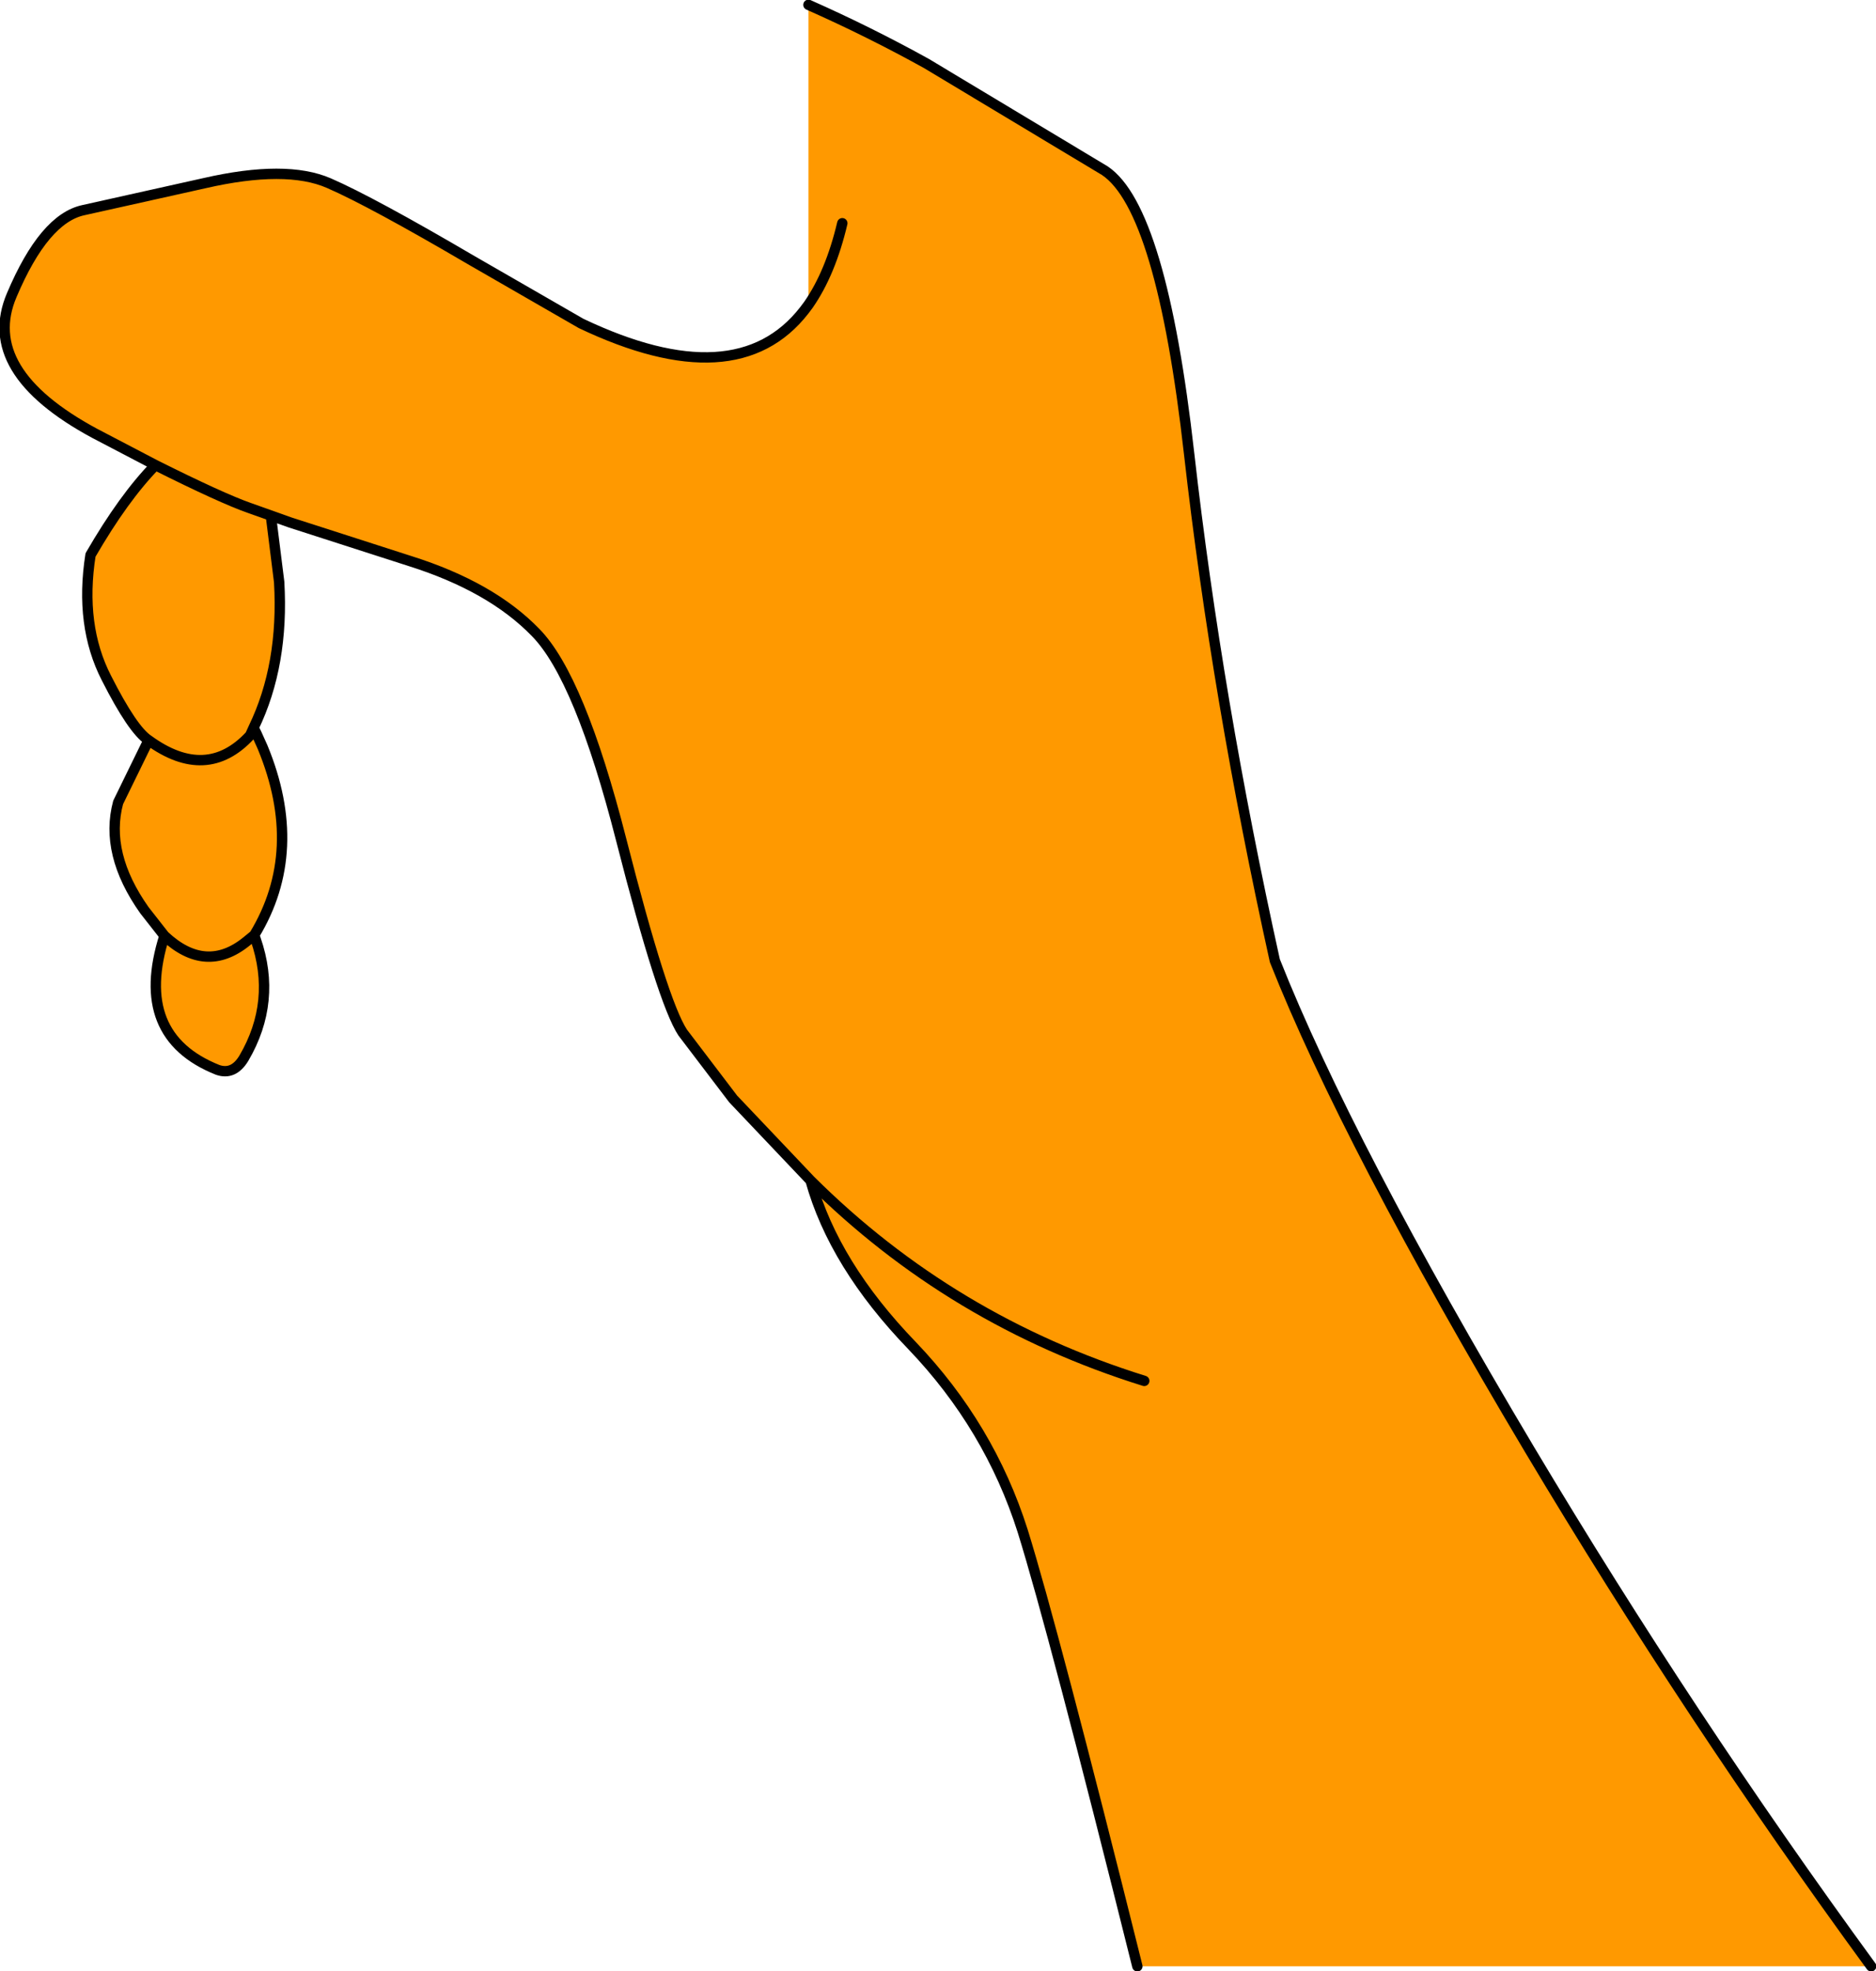
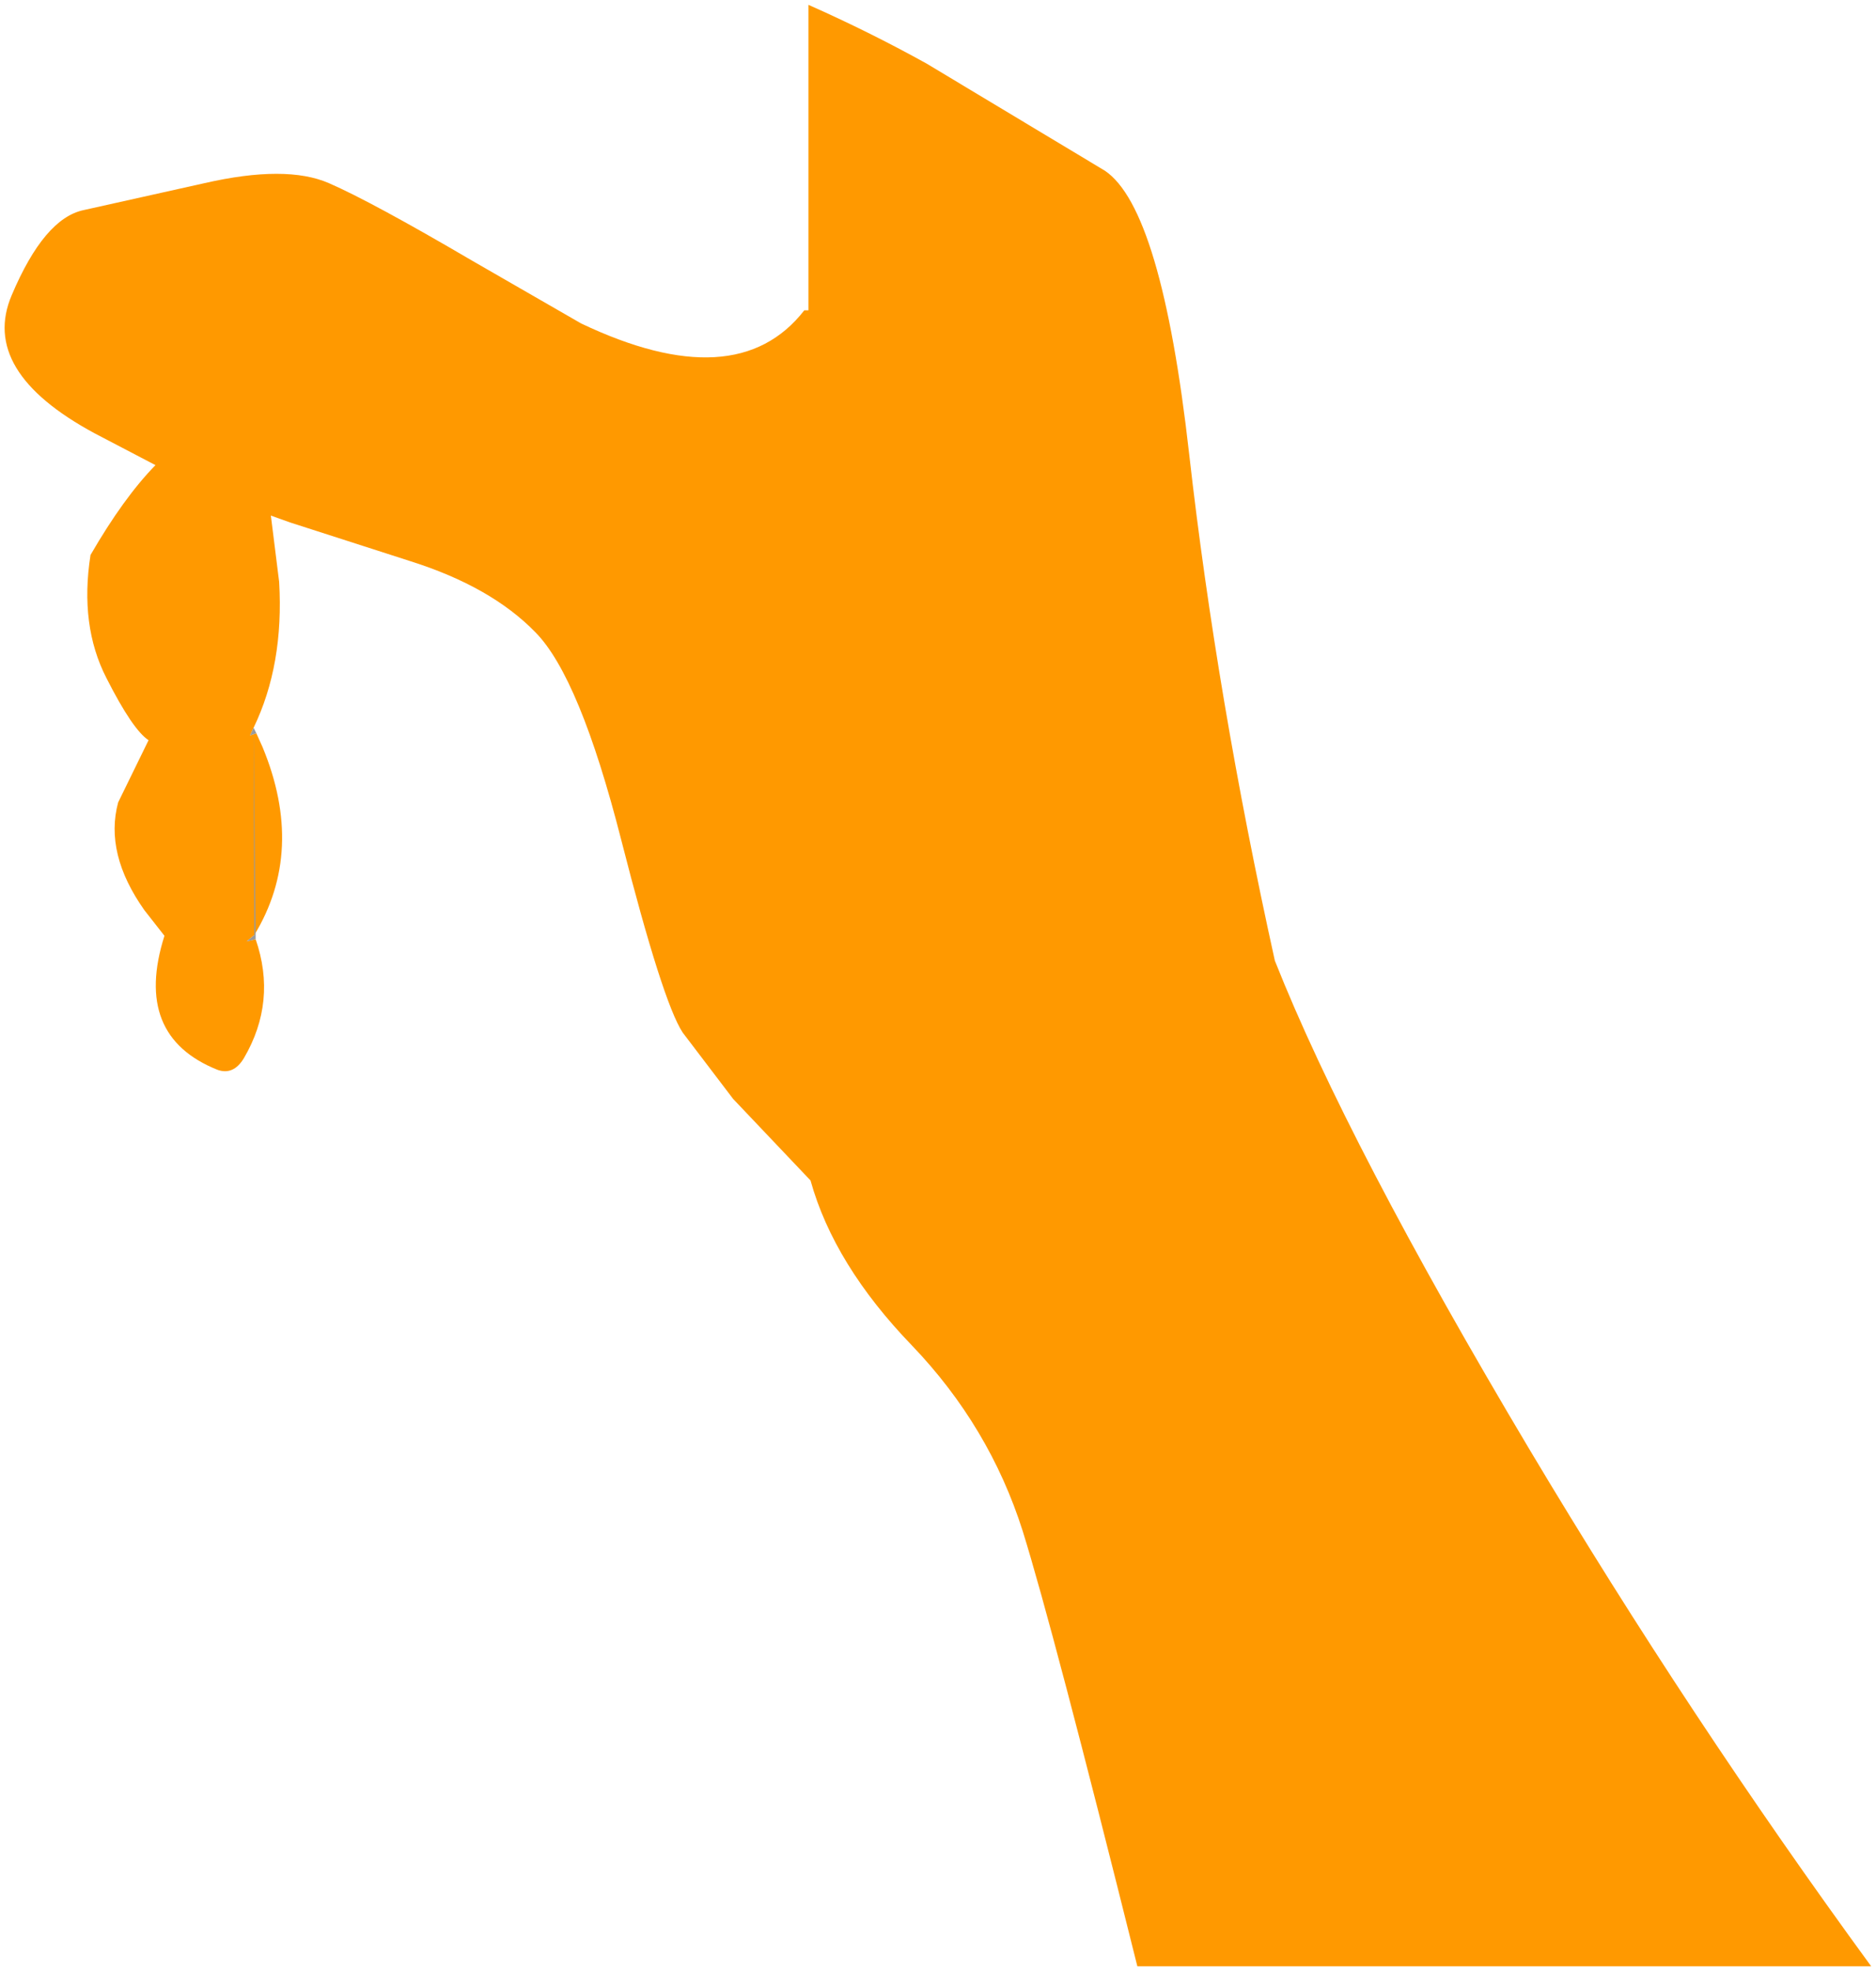
<svg xmlns="http://www.w3.org/2000/svg" height="142.6px" width="135.75px">
  <g transform="matrix(1.0, 0.0, 0.0, 1.0, 67.85, 71.3)">
    <path d="M-9.35 -70.95 Q-4.95 -69.0 -0.8 -66.7 L12.1 -58.95 Q16.2 -56.2 18.2 -38.45 20.2 -20.8 24.4 -1.8 29.65 11.45 42.85 33.6 54.4 52.95 67.55 70.95 L14.45 70.95 Q8.35 46.5 6.15 39.45 3.75 31.9 -1.85 26.05 -7.5 20.2 -9.2 14.1 L-14.8 8.2 -18.45 3.4 Q-19.9 1.2 -22.9 -10.55 -25.9 -22.3 -29.1 -25.55 -32.3 -28.85 -38.15 -30.7 L-46.85 -33.5 -48.25 -34.0 -47.65 -29.2 Q-47.3 -23.2 -49.5 -18.65 L-49.75 -18.1 -49.3 -18.25 -48.85 -17.25 Q-45.75 -9.75 -49.45 -3.65 L-50.0 -3.2 -49.35 -3.35 Q-47.8 1.15 -50.2 5.25 -50.95 6.5 -52.1 6.1 -58.25 3.65 -55.95 -3.6 L-57.4 -5.45 Q-60.3 -9.55 -59.3 -13.25 L-57.1 -17.75 Q-58.25 -18.5 -60.15 -22.25 -62.1 -26.05 -61.3 -31.15 -58.9 -35.3 -56.6 -37.65 L-61.0 -39.95 Q-69.35 -44.45 -67.0 -49.95 -64.65 -55.5 -61.8 -56.1 L-53.05 -58.05 Q-47.15 -59.4 -44.05 -58.05 -40.95 -56.7 -33.7 -52.45 L-25.8 -47.9 Q-14.55 -42.55 -9.65 -48.85 L-9.35 -48.85 -9.35 -49.25 -9.35 -70.95 M-48.25 -34.0 L-49.8 -34.55 Q-51.8 -35.25 -56.6 -37.65 -51.8 -35.25 -49.8 -34.55 L-48.25 -34.0 M-55.95 -3.6 Q-52.95 -0.8 -50.0 -3.2 -52.95 -0.8 -55.95 -3.6 M-57.1 -17.75 Q-52.9 -14.7 -49.75 -18.1 -52.9 -14.7 -57.1 -17.75 M14.95 28.6 Q1.0 24.25 -9.2 14.1 1.0 24.25 14.95 28.6 M-6.9 -55.15 Q-7.75 -51.55 -9.35 -49.25 -7.75 -51.55 -6.9 -55.15" fill="#ff9900" fill-rule="evenodd" stroke="none" />
-     <path d="M-49.5 -18.65 L-49.3 -18.25 -49.75 -18.1 -49.5 -18.65 M-49.45 -3.65 L-49.35 -3.35 -50.0 -3.2 -49.45 -3.65" fill="#999999" fill-rule="evenodd" stroke="none" />
-     <path d="M-9.35 -70.95 Q-4.95 -69.0 -0.8 -66.7 L12.1 -58.95 Q16.2 -56.2 18.2 -38.45 20.2 -20.8 24.4 -1.8 29.65 11.45 42.85 33.6 54.4 52.95 67.55 70.95 M14.45 70.95 Q8.35 46.5 6.15 39.45 3.75 31.9 -1.85 26.05 -7.5 20.2 -9.2 14.1 L-14.8 8.2 -18.45 3.4 Q-19.9 1.2 -22.9 -10.55 -25.9 -22.3 -29.1 -25.55 -32.3 -28.85 -38.15 -30.7 L-46.85 -33.5 -48.25 -34.0 -47.65 -29.2 Q-47.3 -23.2 -49.5 -18.65 L-49.3 -18.25 -48.85 -17.25 Q-45.75 -9.75 -49.45 -3.65 L-49.35 -3.35 Q-47.8 1.15 -50.2 5.25 -50.95 6.5 -52.1 6.1 -58.25 3.65 -55.95 -3.6 L-57.4 -5.45 Q-60.3 -9.55 -59.3 -13.25 L-57.1 -17.75 Q-58.25 -18.5 -60.15 -22.25 -62.1 -26.05 -61.3 -31.15 -58.9 -35.3 -56.6 -37.65 L-61.0 -39.95 Q-69.35 -44.45 -67.0 -49.95 -64.65 -55.5 -61.8 -56.1 L-53.05 -58.05 Q-47.15 -59.4 -44.05 -58.05 -40.95 -56.7 -33.7 -52.45 L-25.8 -47.9 Q-14.55 -42.55 -9.65 -48.85 L-9.35 -49.25 Q-7.75 -51.55 -6.9 -55.15 M-56.6 -37.65 Q-51.8 -35.25 -49.8 -34.55 L-48.25 -34.0 M-49.5 -18.65 L-49.75 -18.1 Q-52.9 -14.7 -57.1 -17.75 M-49.45 -3.65 L-50.0 -3.2 Q-52.95 -0.8 -55.95 -3.6 M-9.2 14.1 Q1.0 24.25 14.95 28.6" fill="none" stroke="#000000" stroke-linecap="round" stroke-linejoin="round" stroke-width="0.75" />
+     <path d="M-49.5 -18.65 L-49.3 -18.25 -49.75 -18.1 -49.5 -18.65 L-49.35 -3.35 -50.0 -3.2 -49.45 -3.65" fill="#999999" fill-rule="evenodd" stroke="none" />
  </g>
</svg>